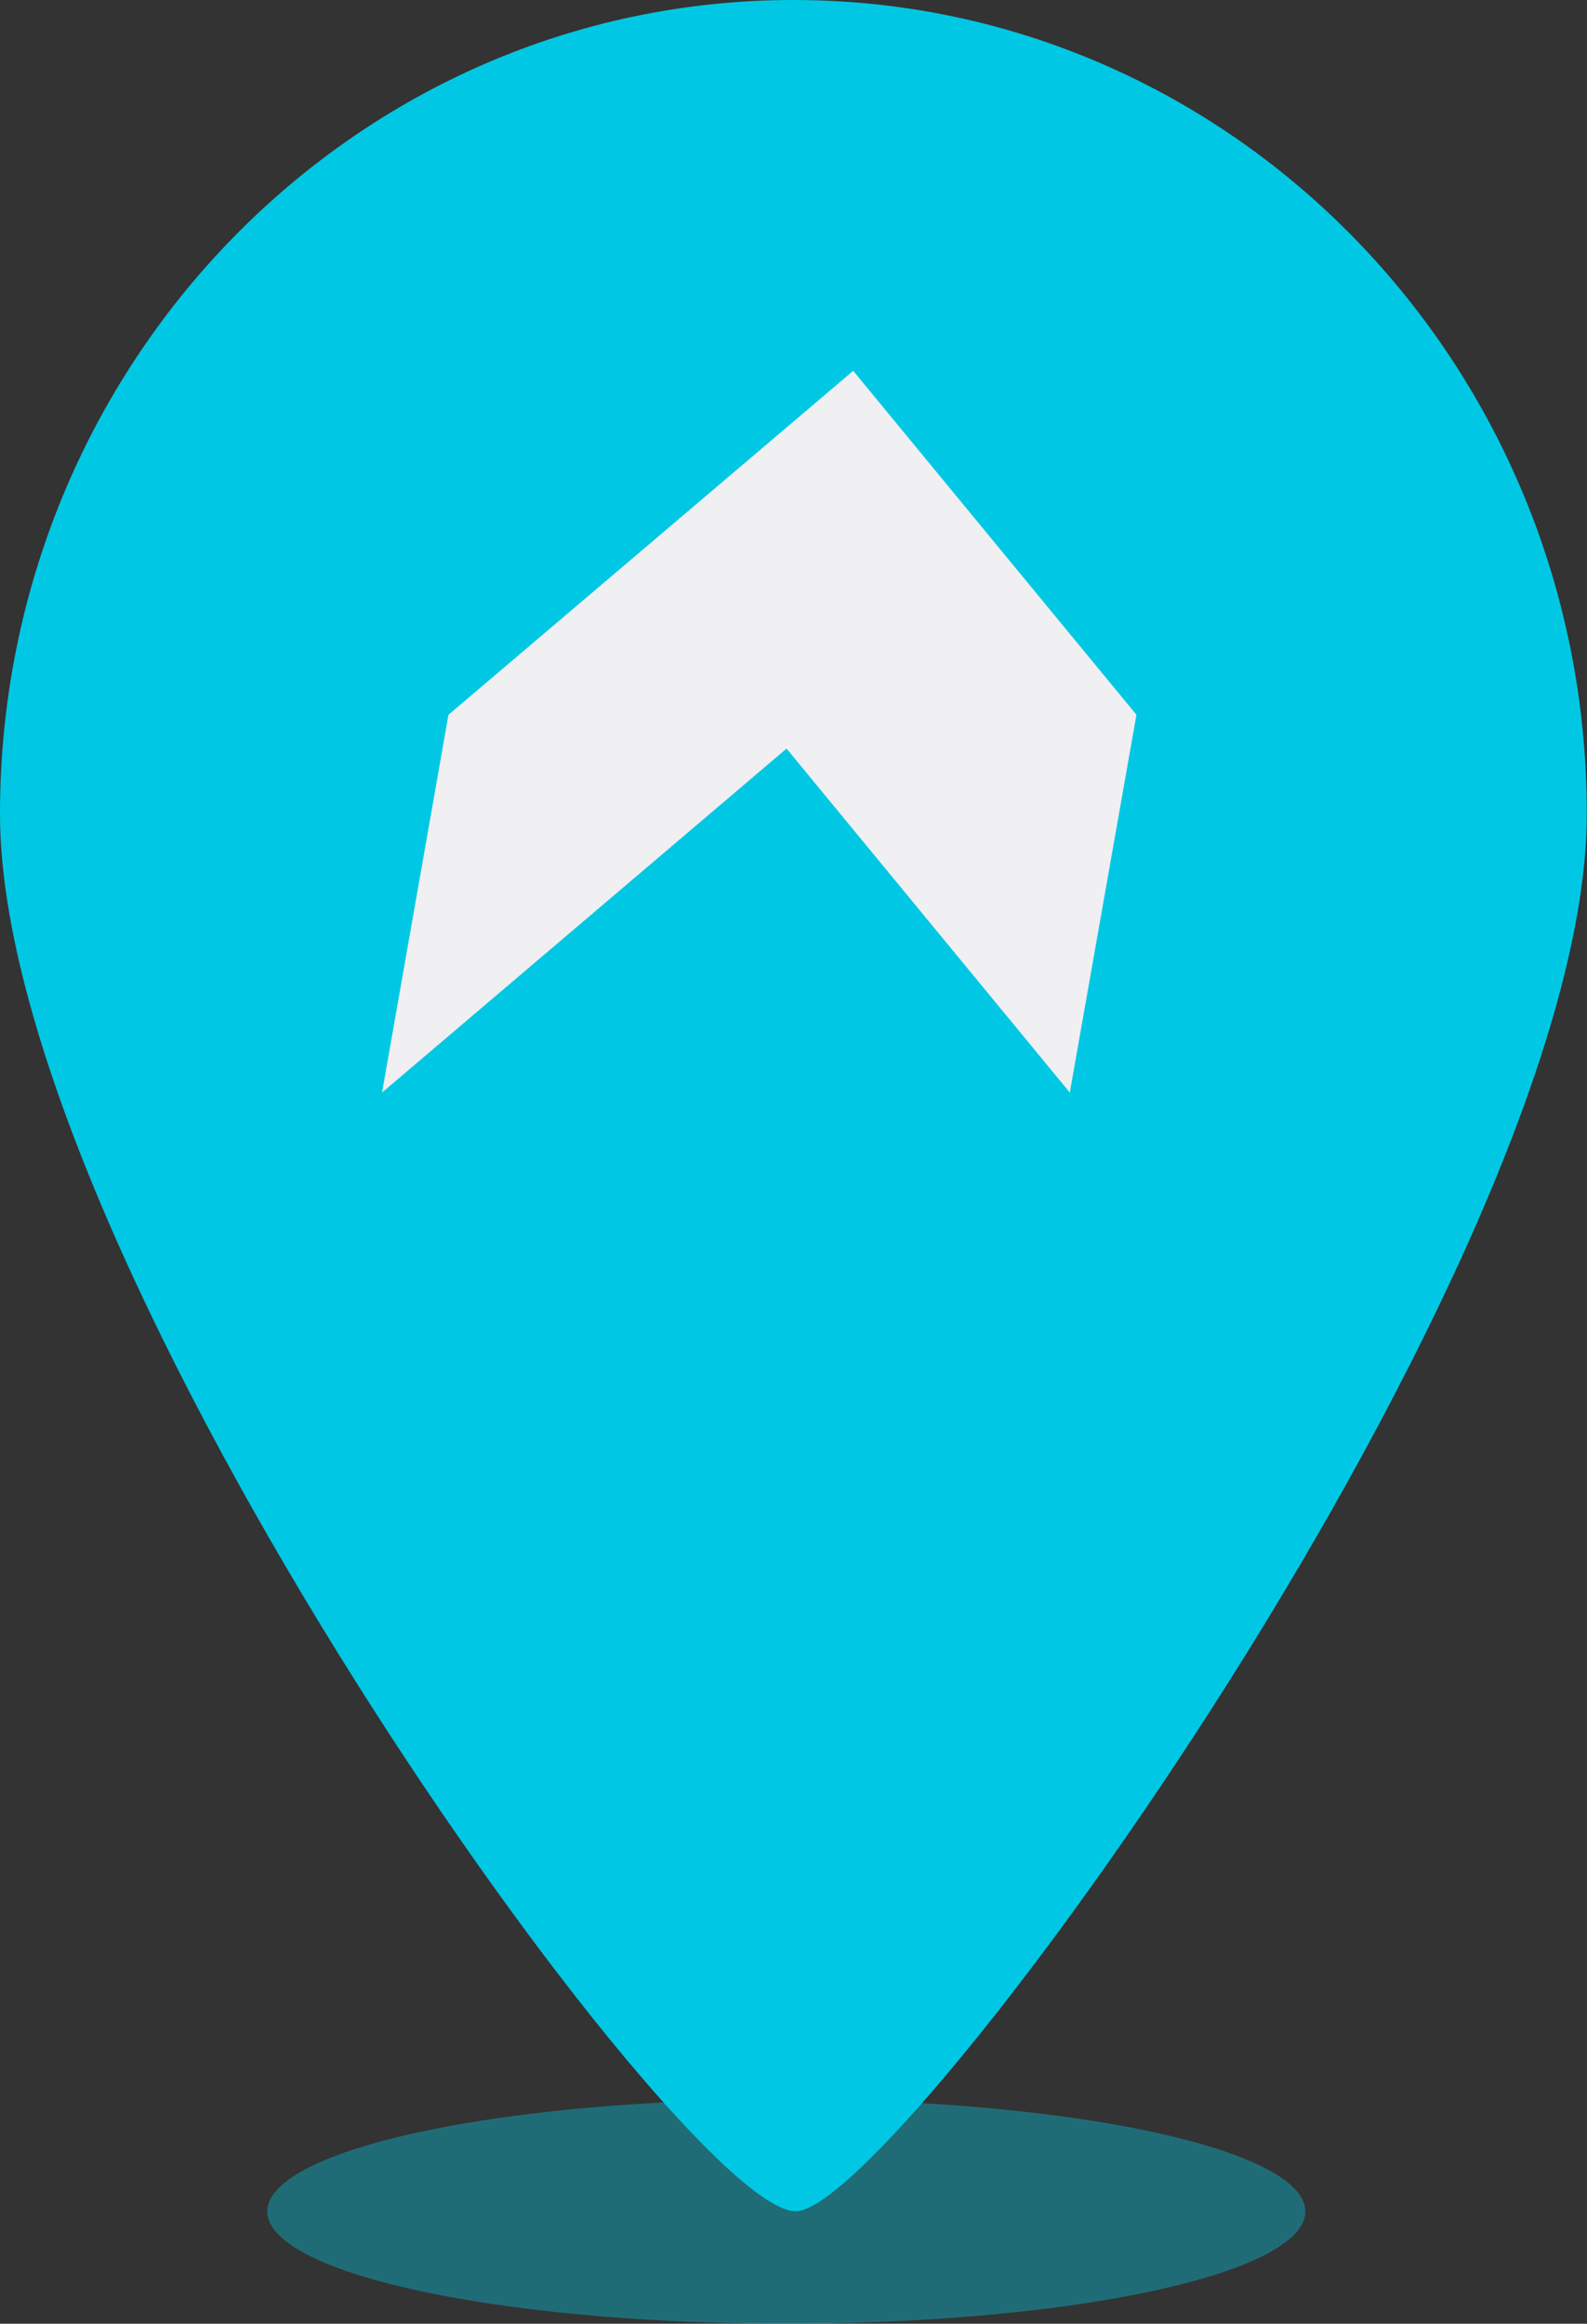
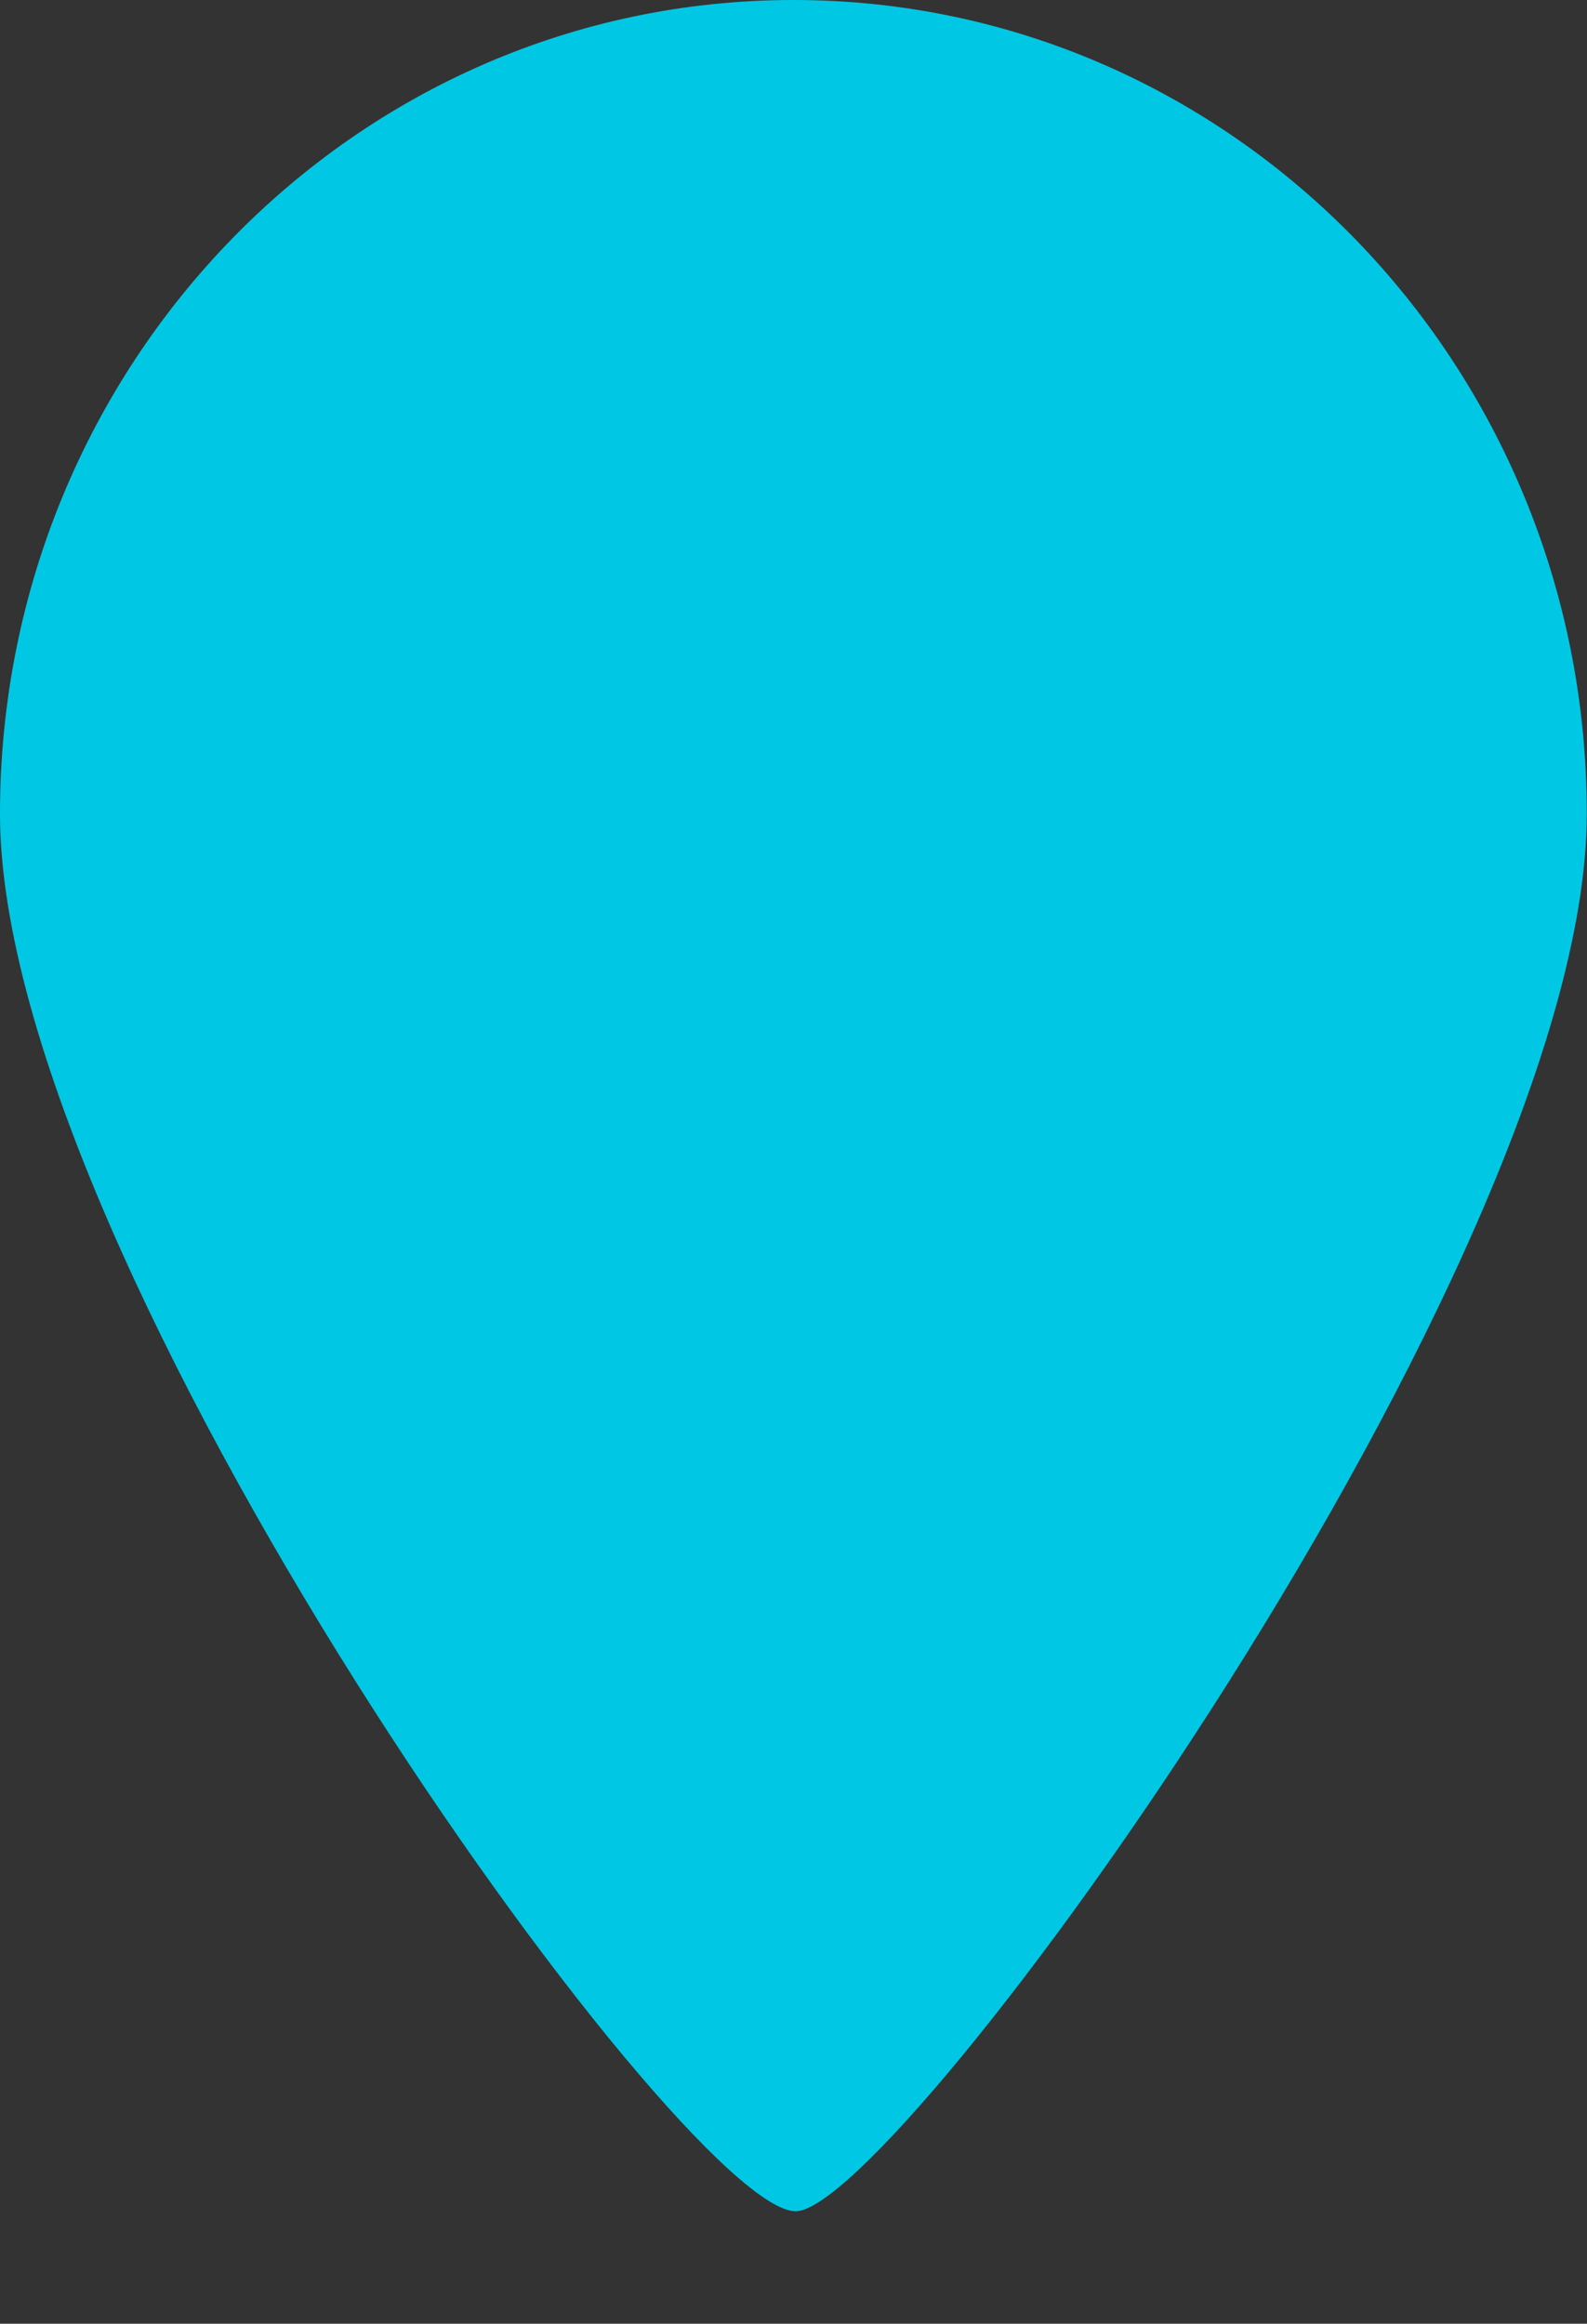
<svg xmlns="http://www.w3.org/2000/svg" id="Layer_2" data-name="Layer 2" viewBox="0 0 68.58 100.39">
  <rect x="0" y="0" width="68.58" height="100.39" fill="#333333" stroke="none" />
  <defs>
    <style>
      .cls-1, .cls-2 {
        fill: #00c8e4;
      }

      .cls-3 {
        fill: #f0eff1;
      }

      .cls-2 {
        opacity: .38;
      }
    </style>
  </defs>
  <g id="Layer_1-2" data-name="Layer 1">
-     <ellipse class="cls-2" cx="33.98" cy="95.54" rx="22.43" ry="4.85" />
    <path class="cls-1" d="m34.29,0C15.35,0,0,15.74,0,35.16c0,19.42,29.5,60.37,34.38,60.37,4.38,0,34.19-40.95,34.19-60.37C68.58,15.74,53.22,0,34.29,0Z" />
-     <polygon class="cls-3" points="46.23 47.2 33.99 32.34 16.51 47.2 19.38 30.88 36.87 16.02 49.11 30.88 46.23 47.2" />
  </g>
</svg>